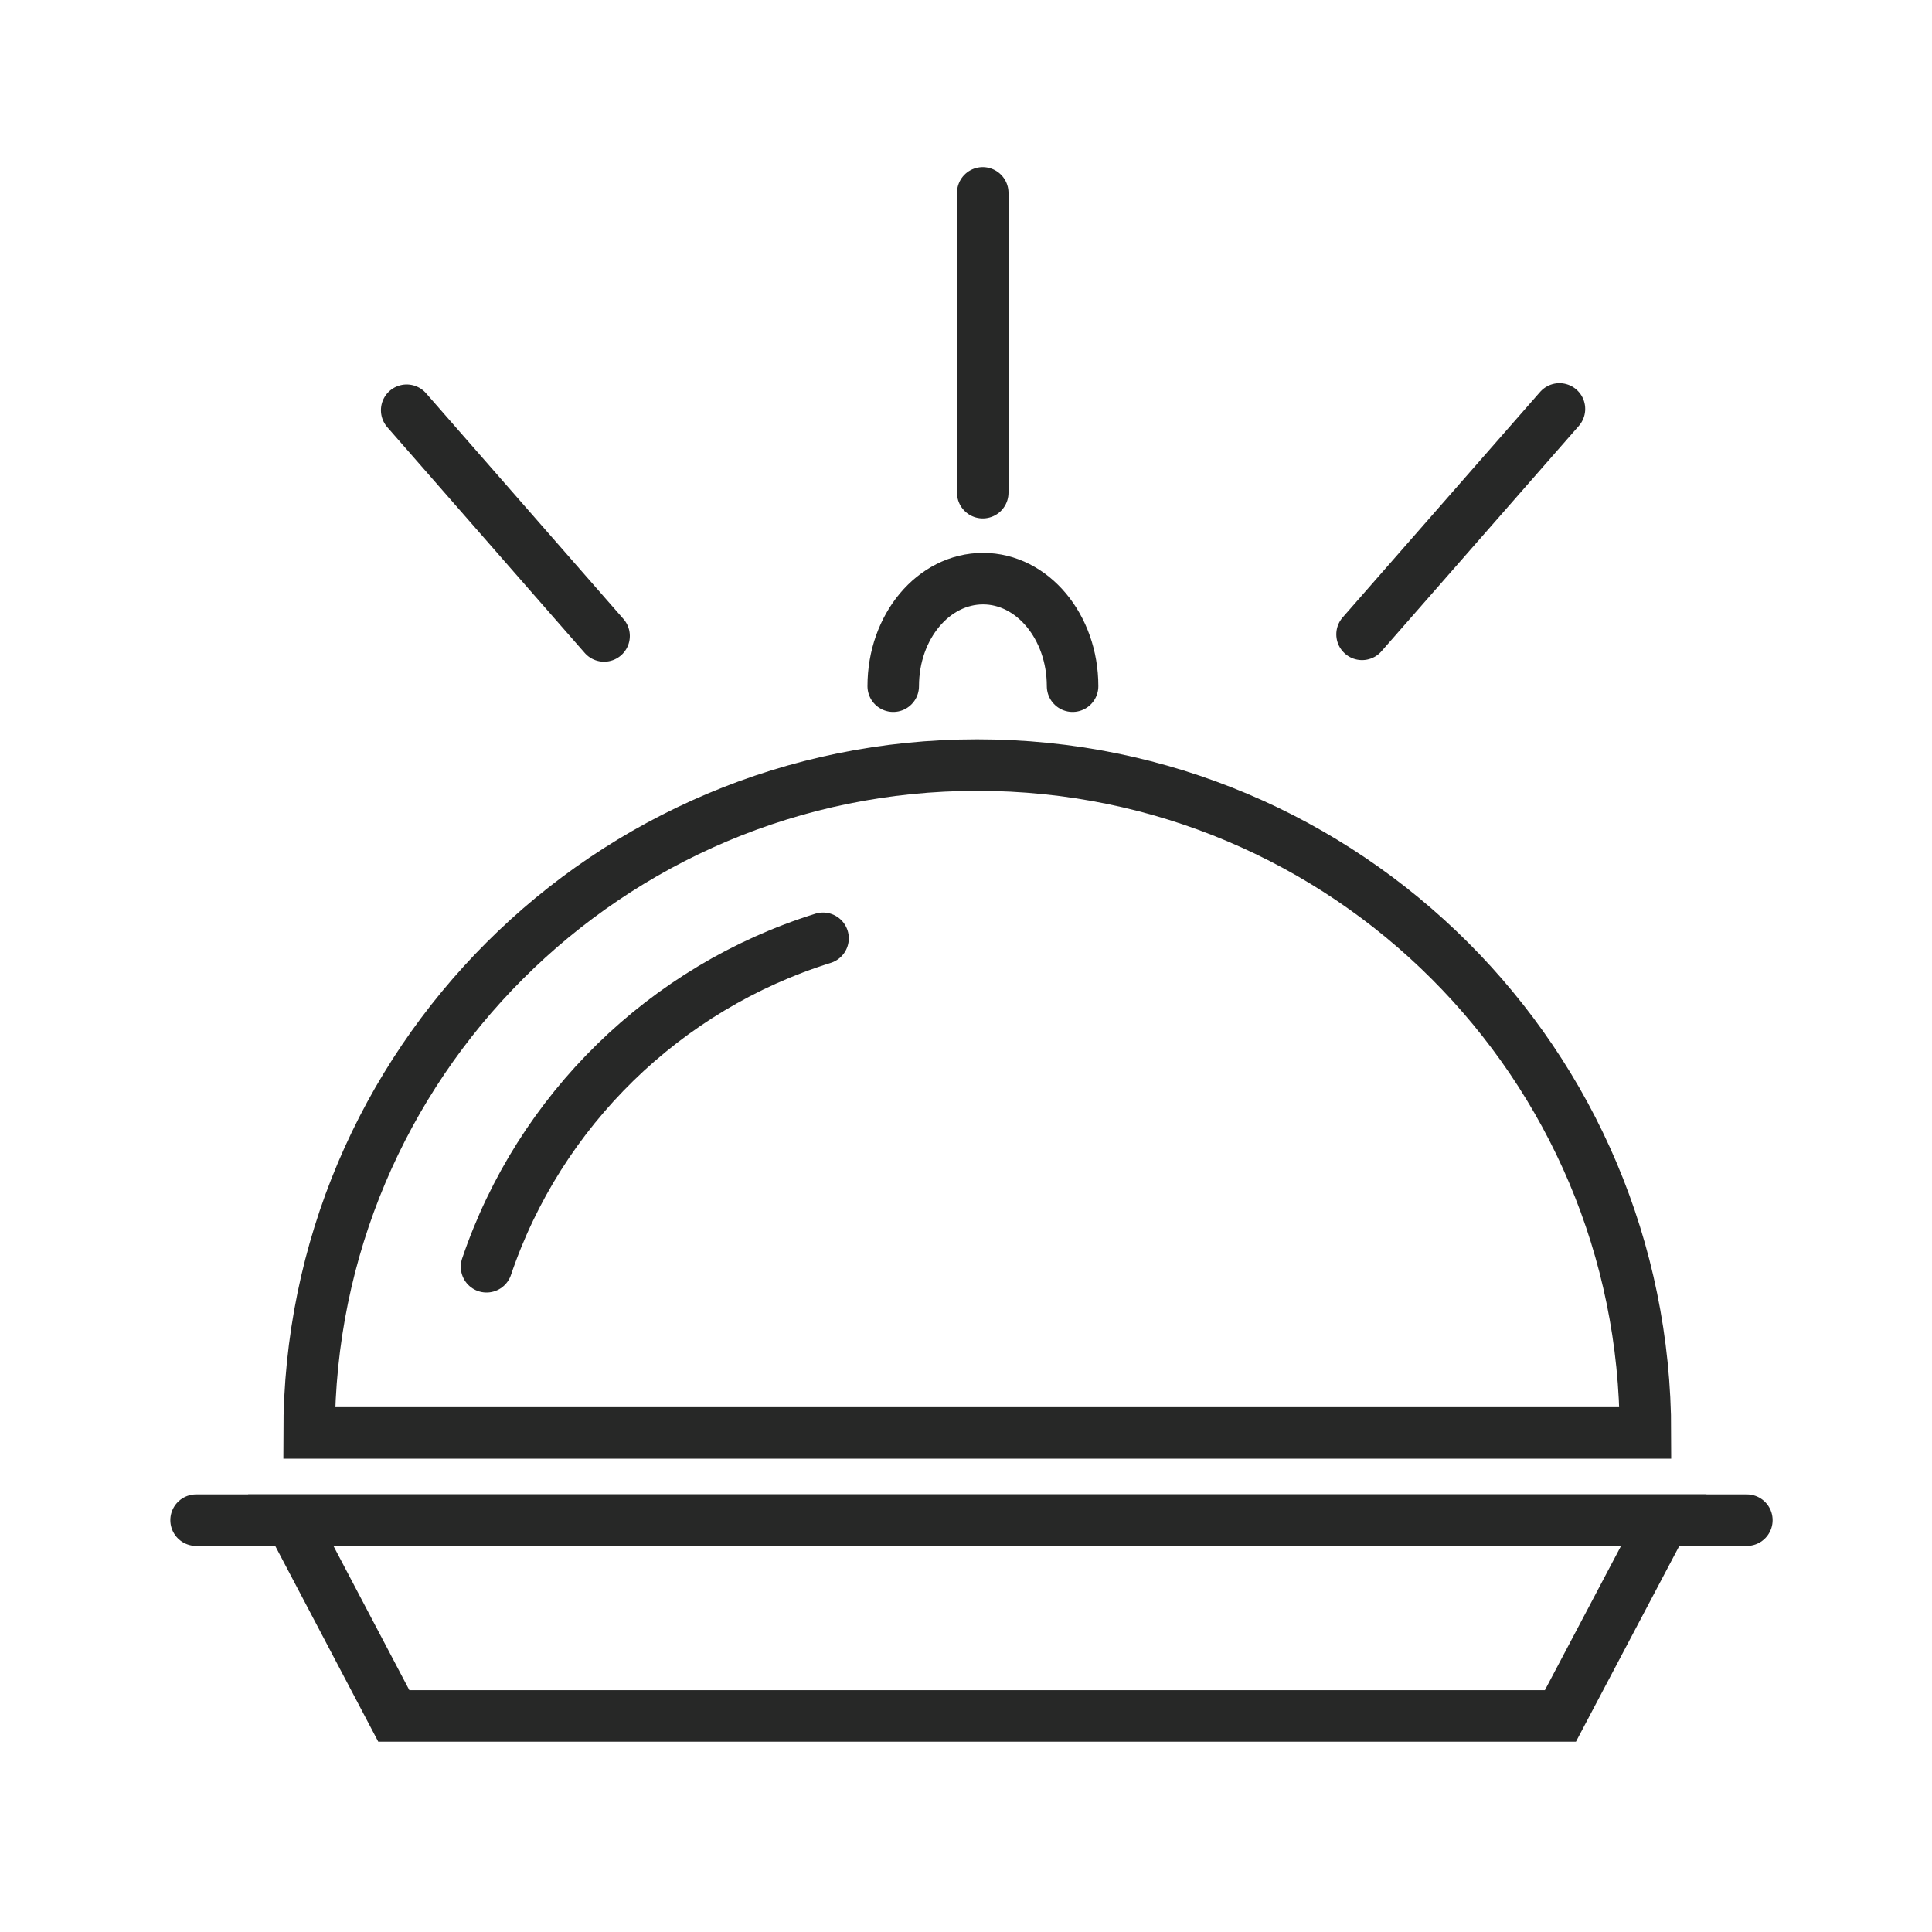
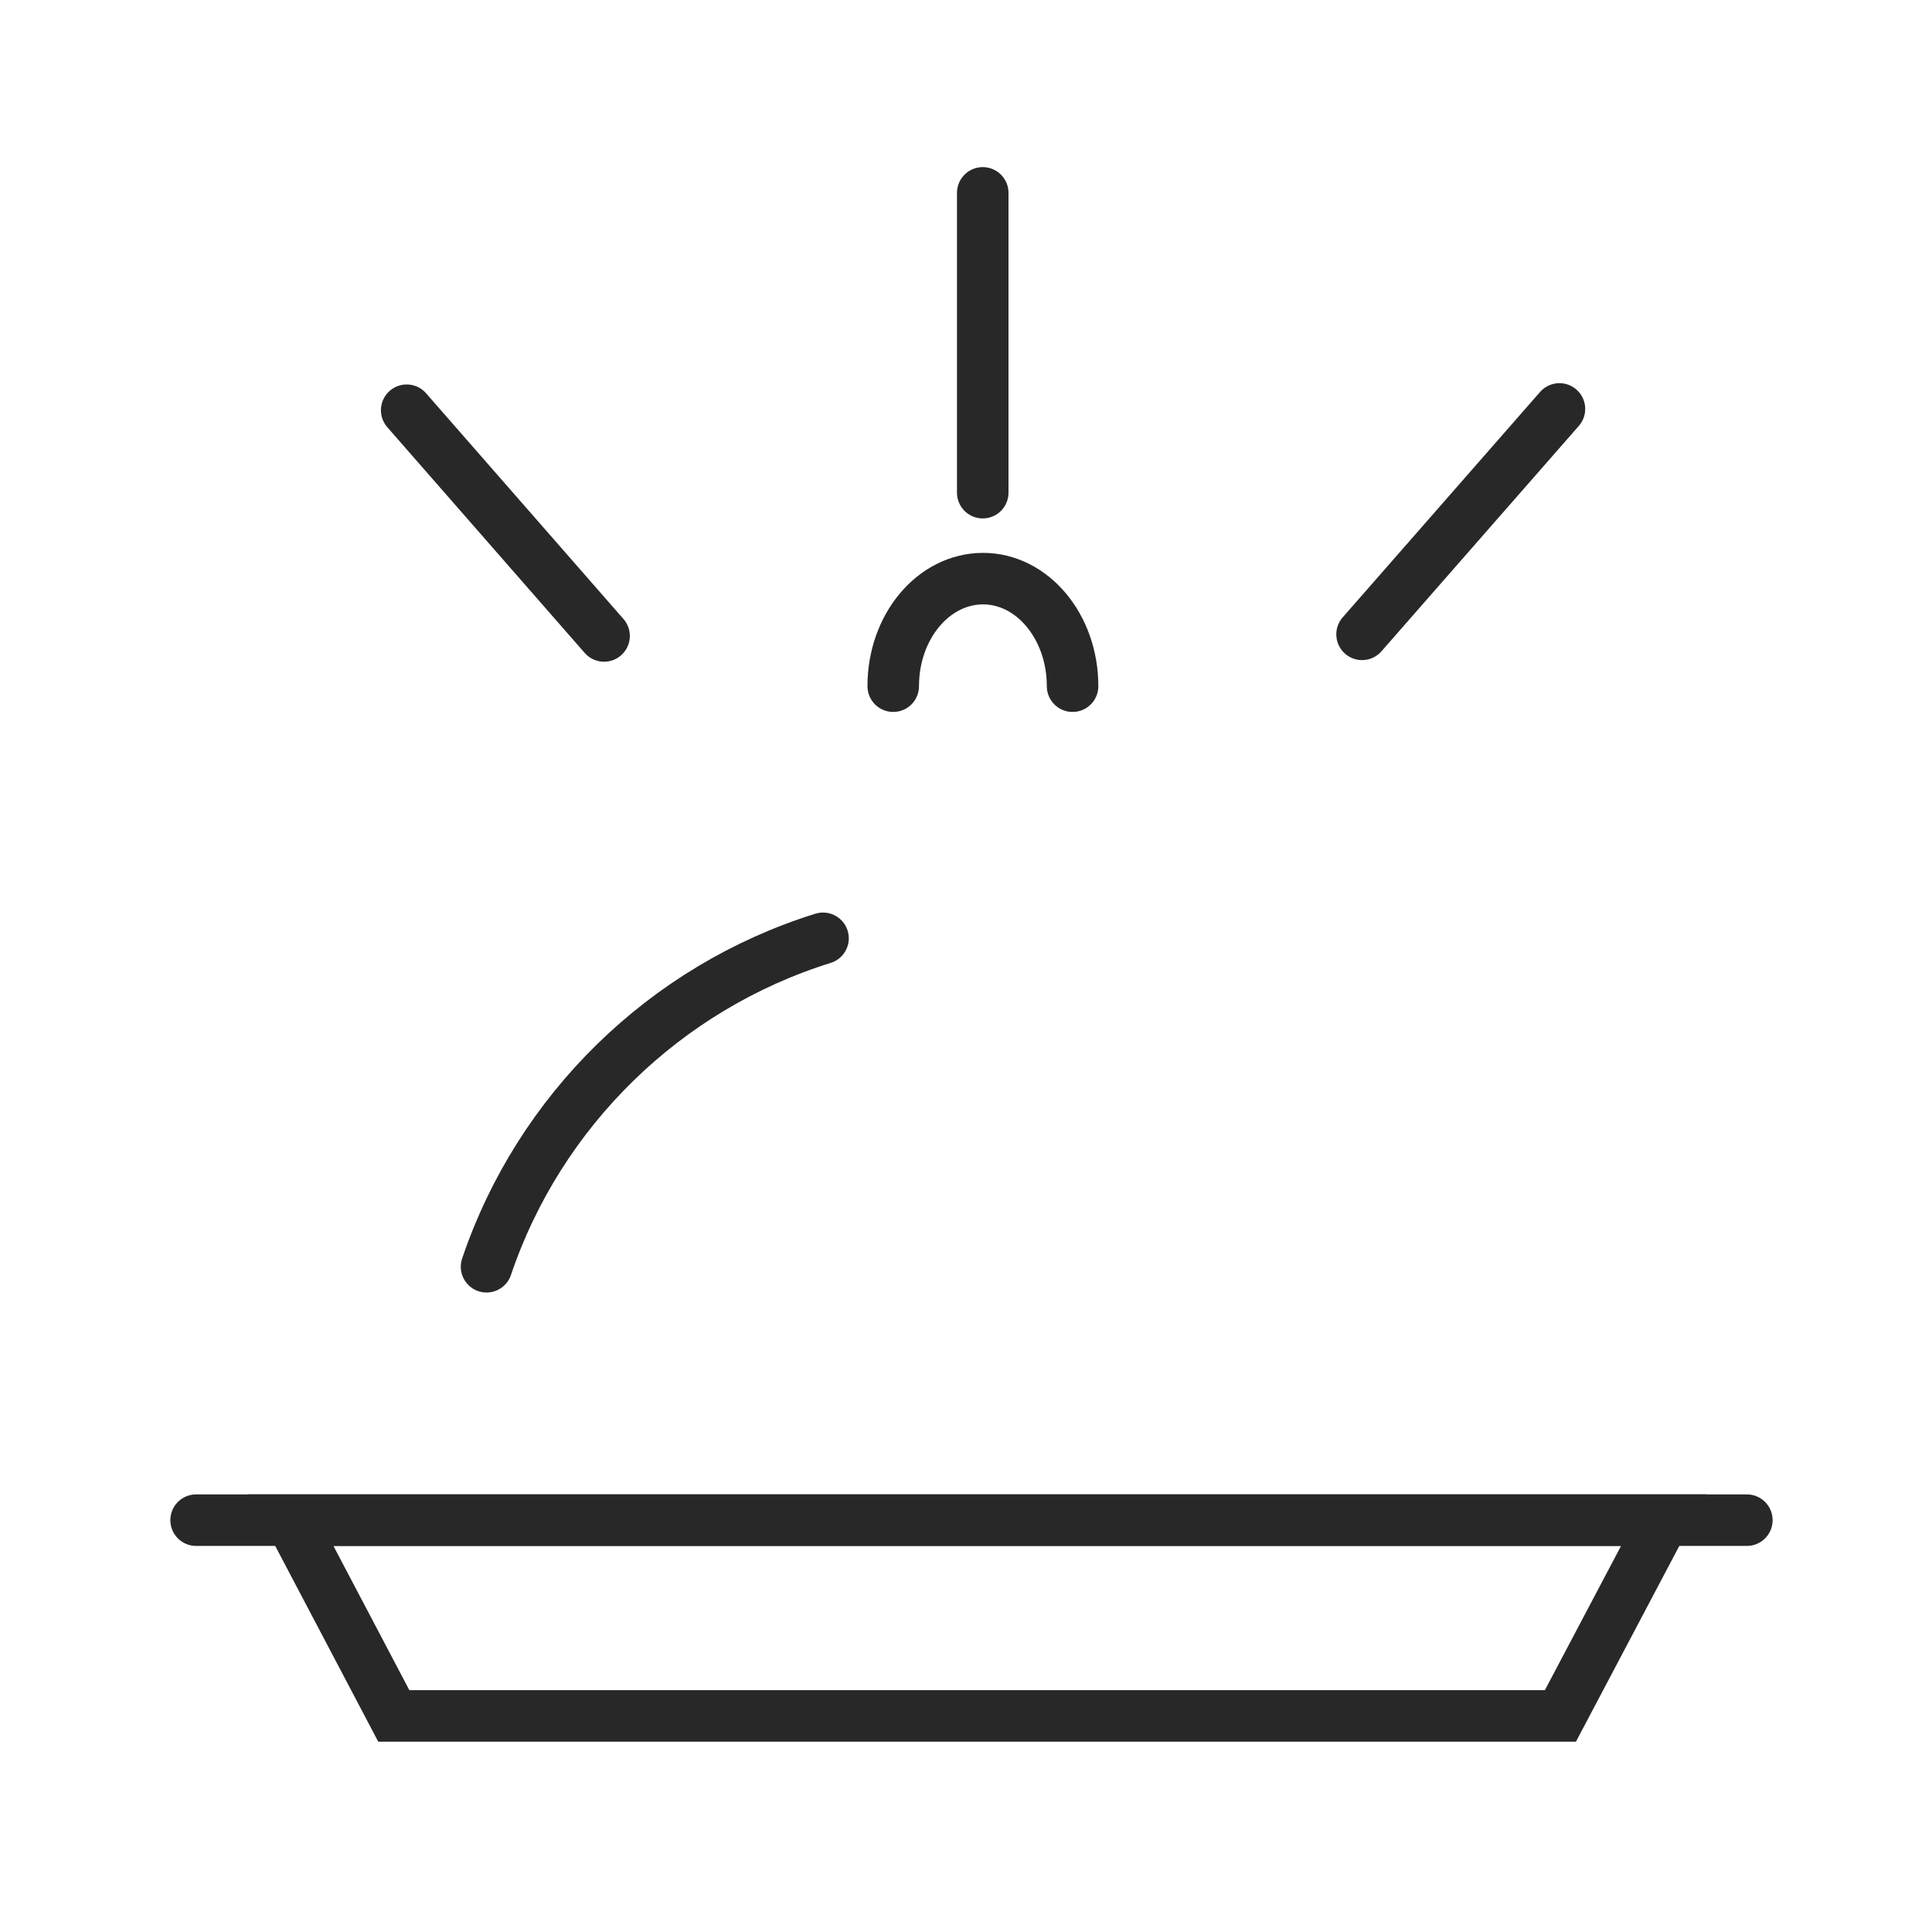
<svg xmlns="http://www.w3.org/2000/svg" version="1.2" viewBox="0 0 60 60" width="60" height="60">
  <style>
		.s0 { fill: none;stroke: #272827;stroke-linecap: round;stroke-miterlimit:10;stroke-width: 1.6 } 
	</style>
  <g id="&lt;Group&gt;">
    <g id="&lt;Group&gt;">
-       <path id="&lt;Path&gt;" class="s0" d="m30.35 23.76c-11.46 0-20.75 9.28-20.75 20.74h41.5c0-11.46-9.29-20.74-20.75-20.74z" />
      <path id="&lt;Path&gt;" class="s0" d="m27.74 21.31c0-1.85 1.25-3.34 2.79-3.34 1.53 0 2.78 1.49 2.78 3.34" />
      <path id="&lt;Path&gt;" class="s0" d="m15.11 39.34c1.64-4.85 5.54-8.67 10.45-10.2" />
      <path id="&lt;Path&gt;" class="s0" d="m30.37 47.21h-0.05-21.29l3.2 6.08h18.09 0.05 18.09l3.21-6.08z" />
      <path id="&lt;Path&gt;" class="s0" d="m6.09 47.21h48.16" />
      <path id="&lt;Path&gt;" class="s0" d="m18.76 19.75l-6.13-7.01" />
      <path id="&lt;Path&gt;" class="s0" d="m30.52 15.3v-9.31" />
      <path id="&lt;Path&gt;" class="s0" d="m42.3 19.7l6.13-7" />
    </g>
  </g>
</svg>